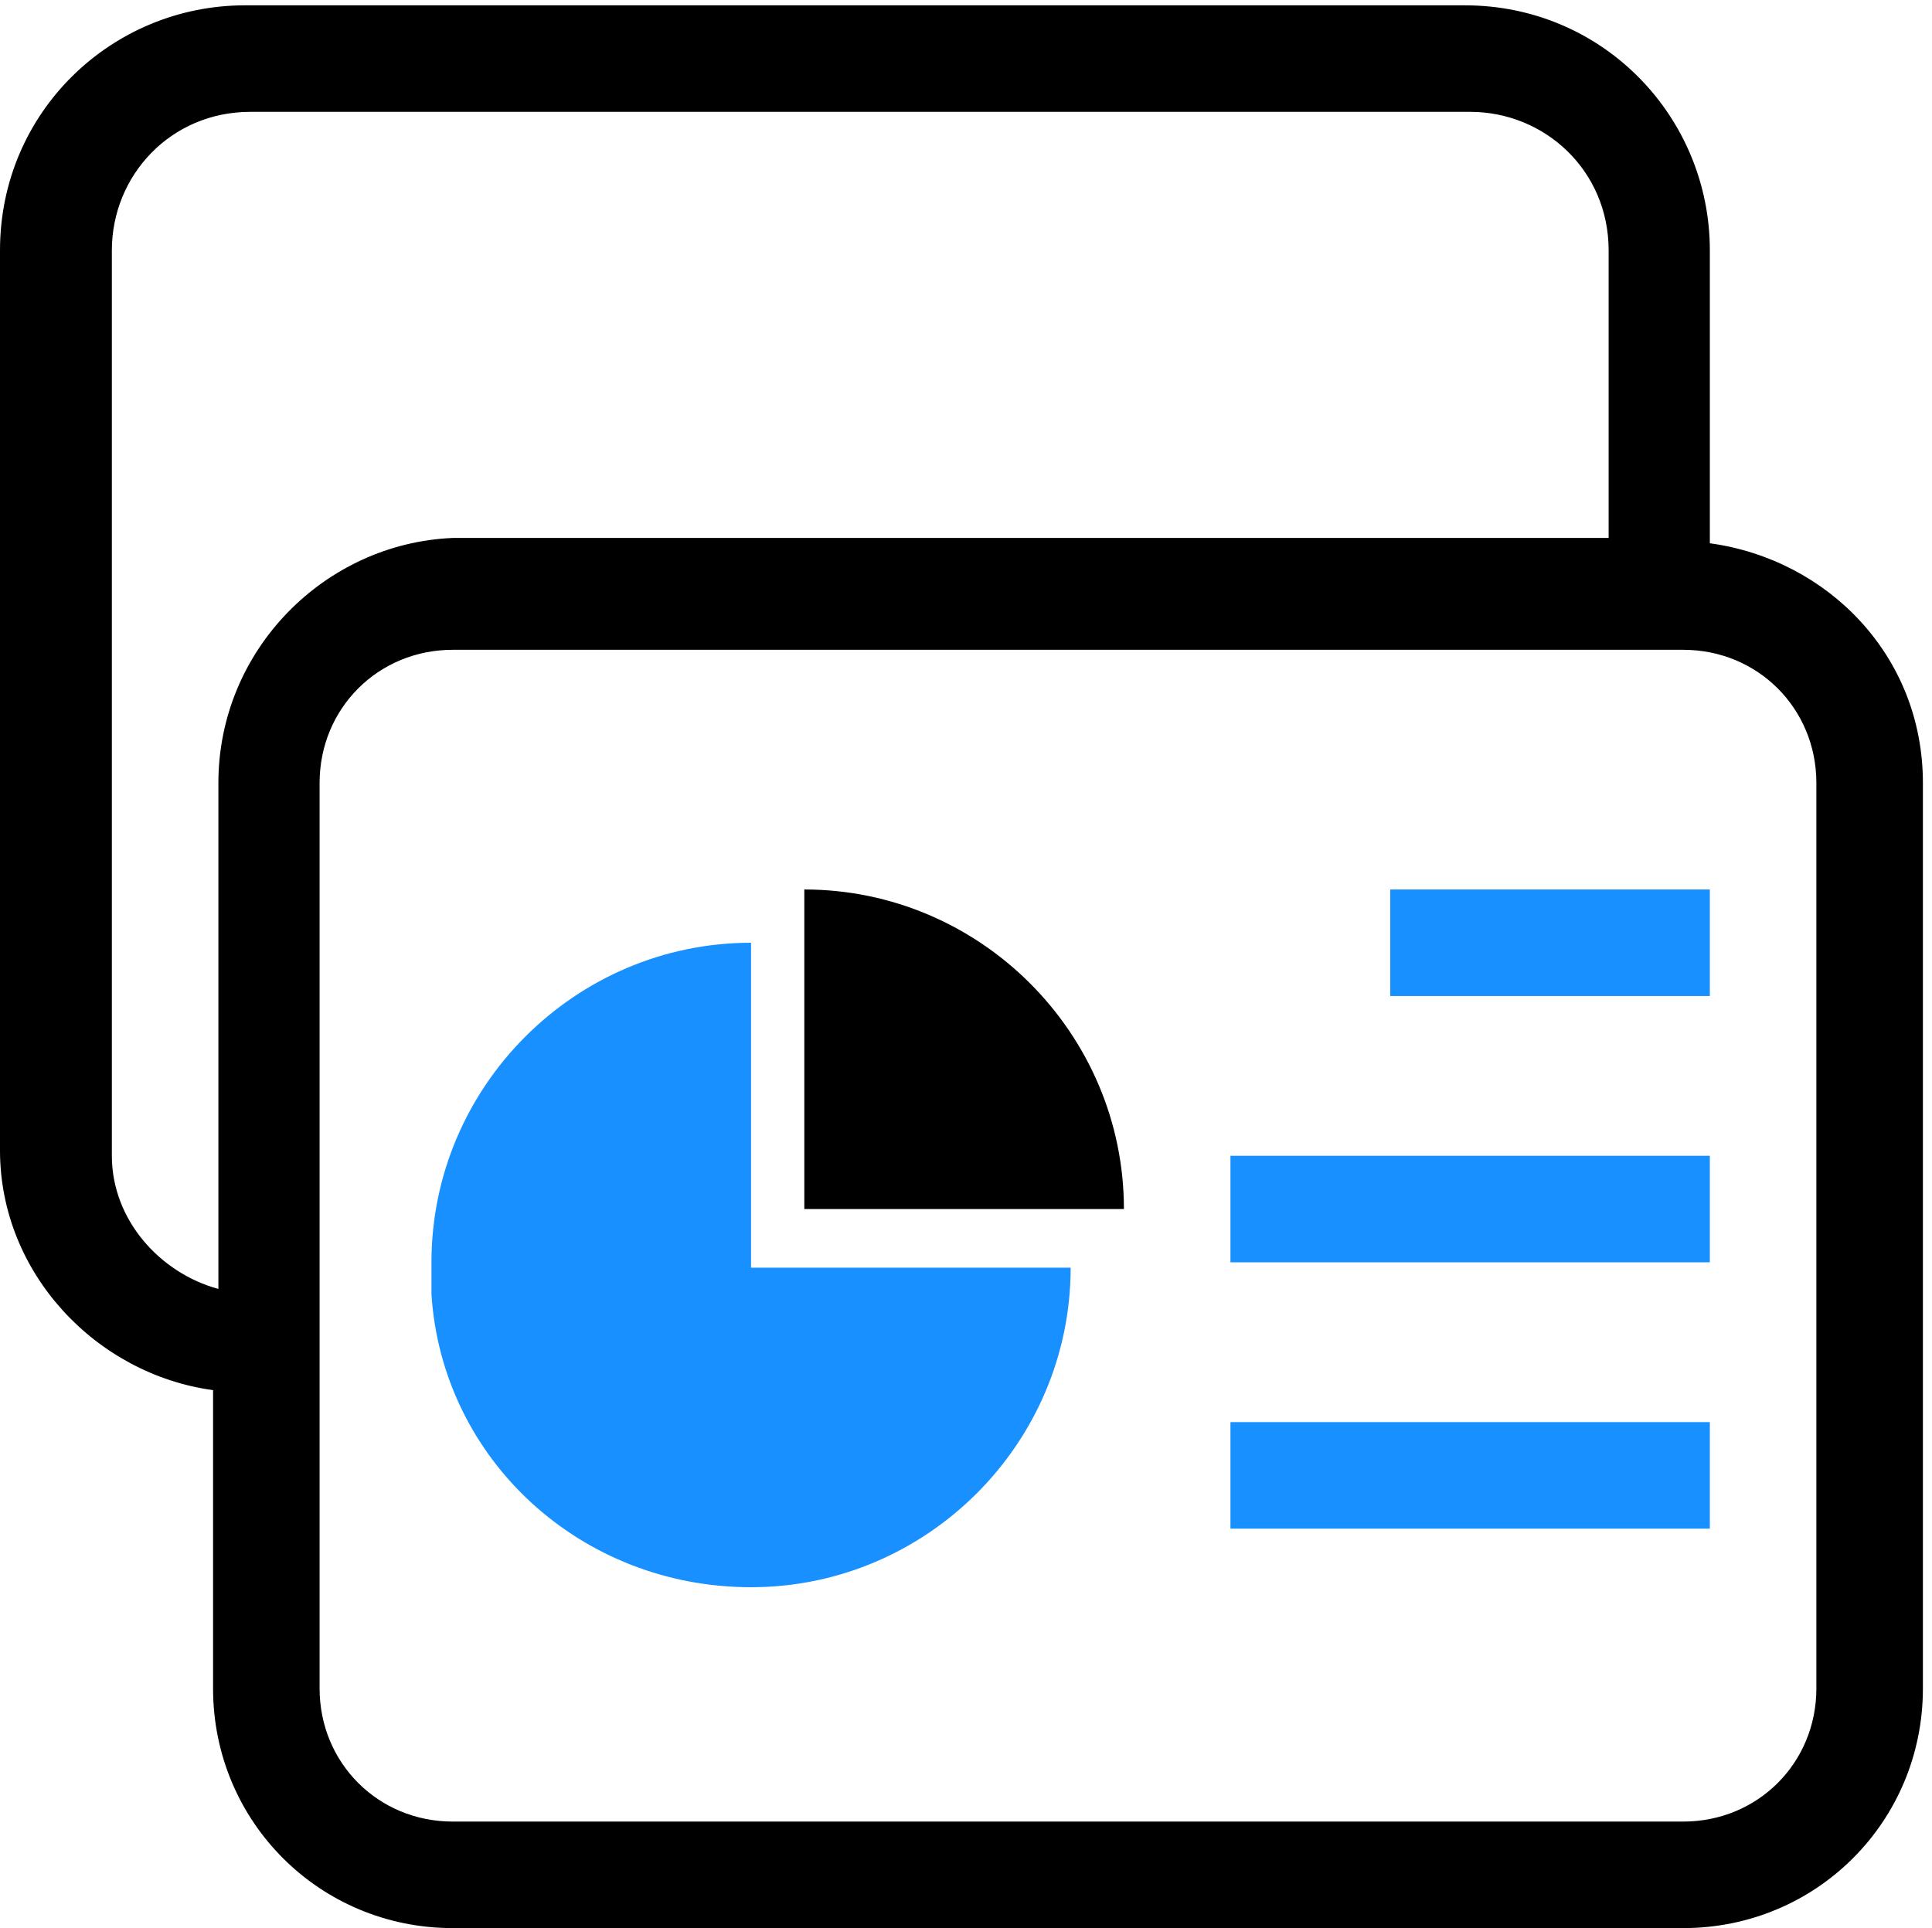
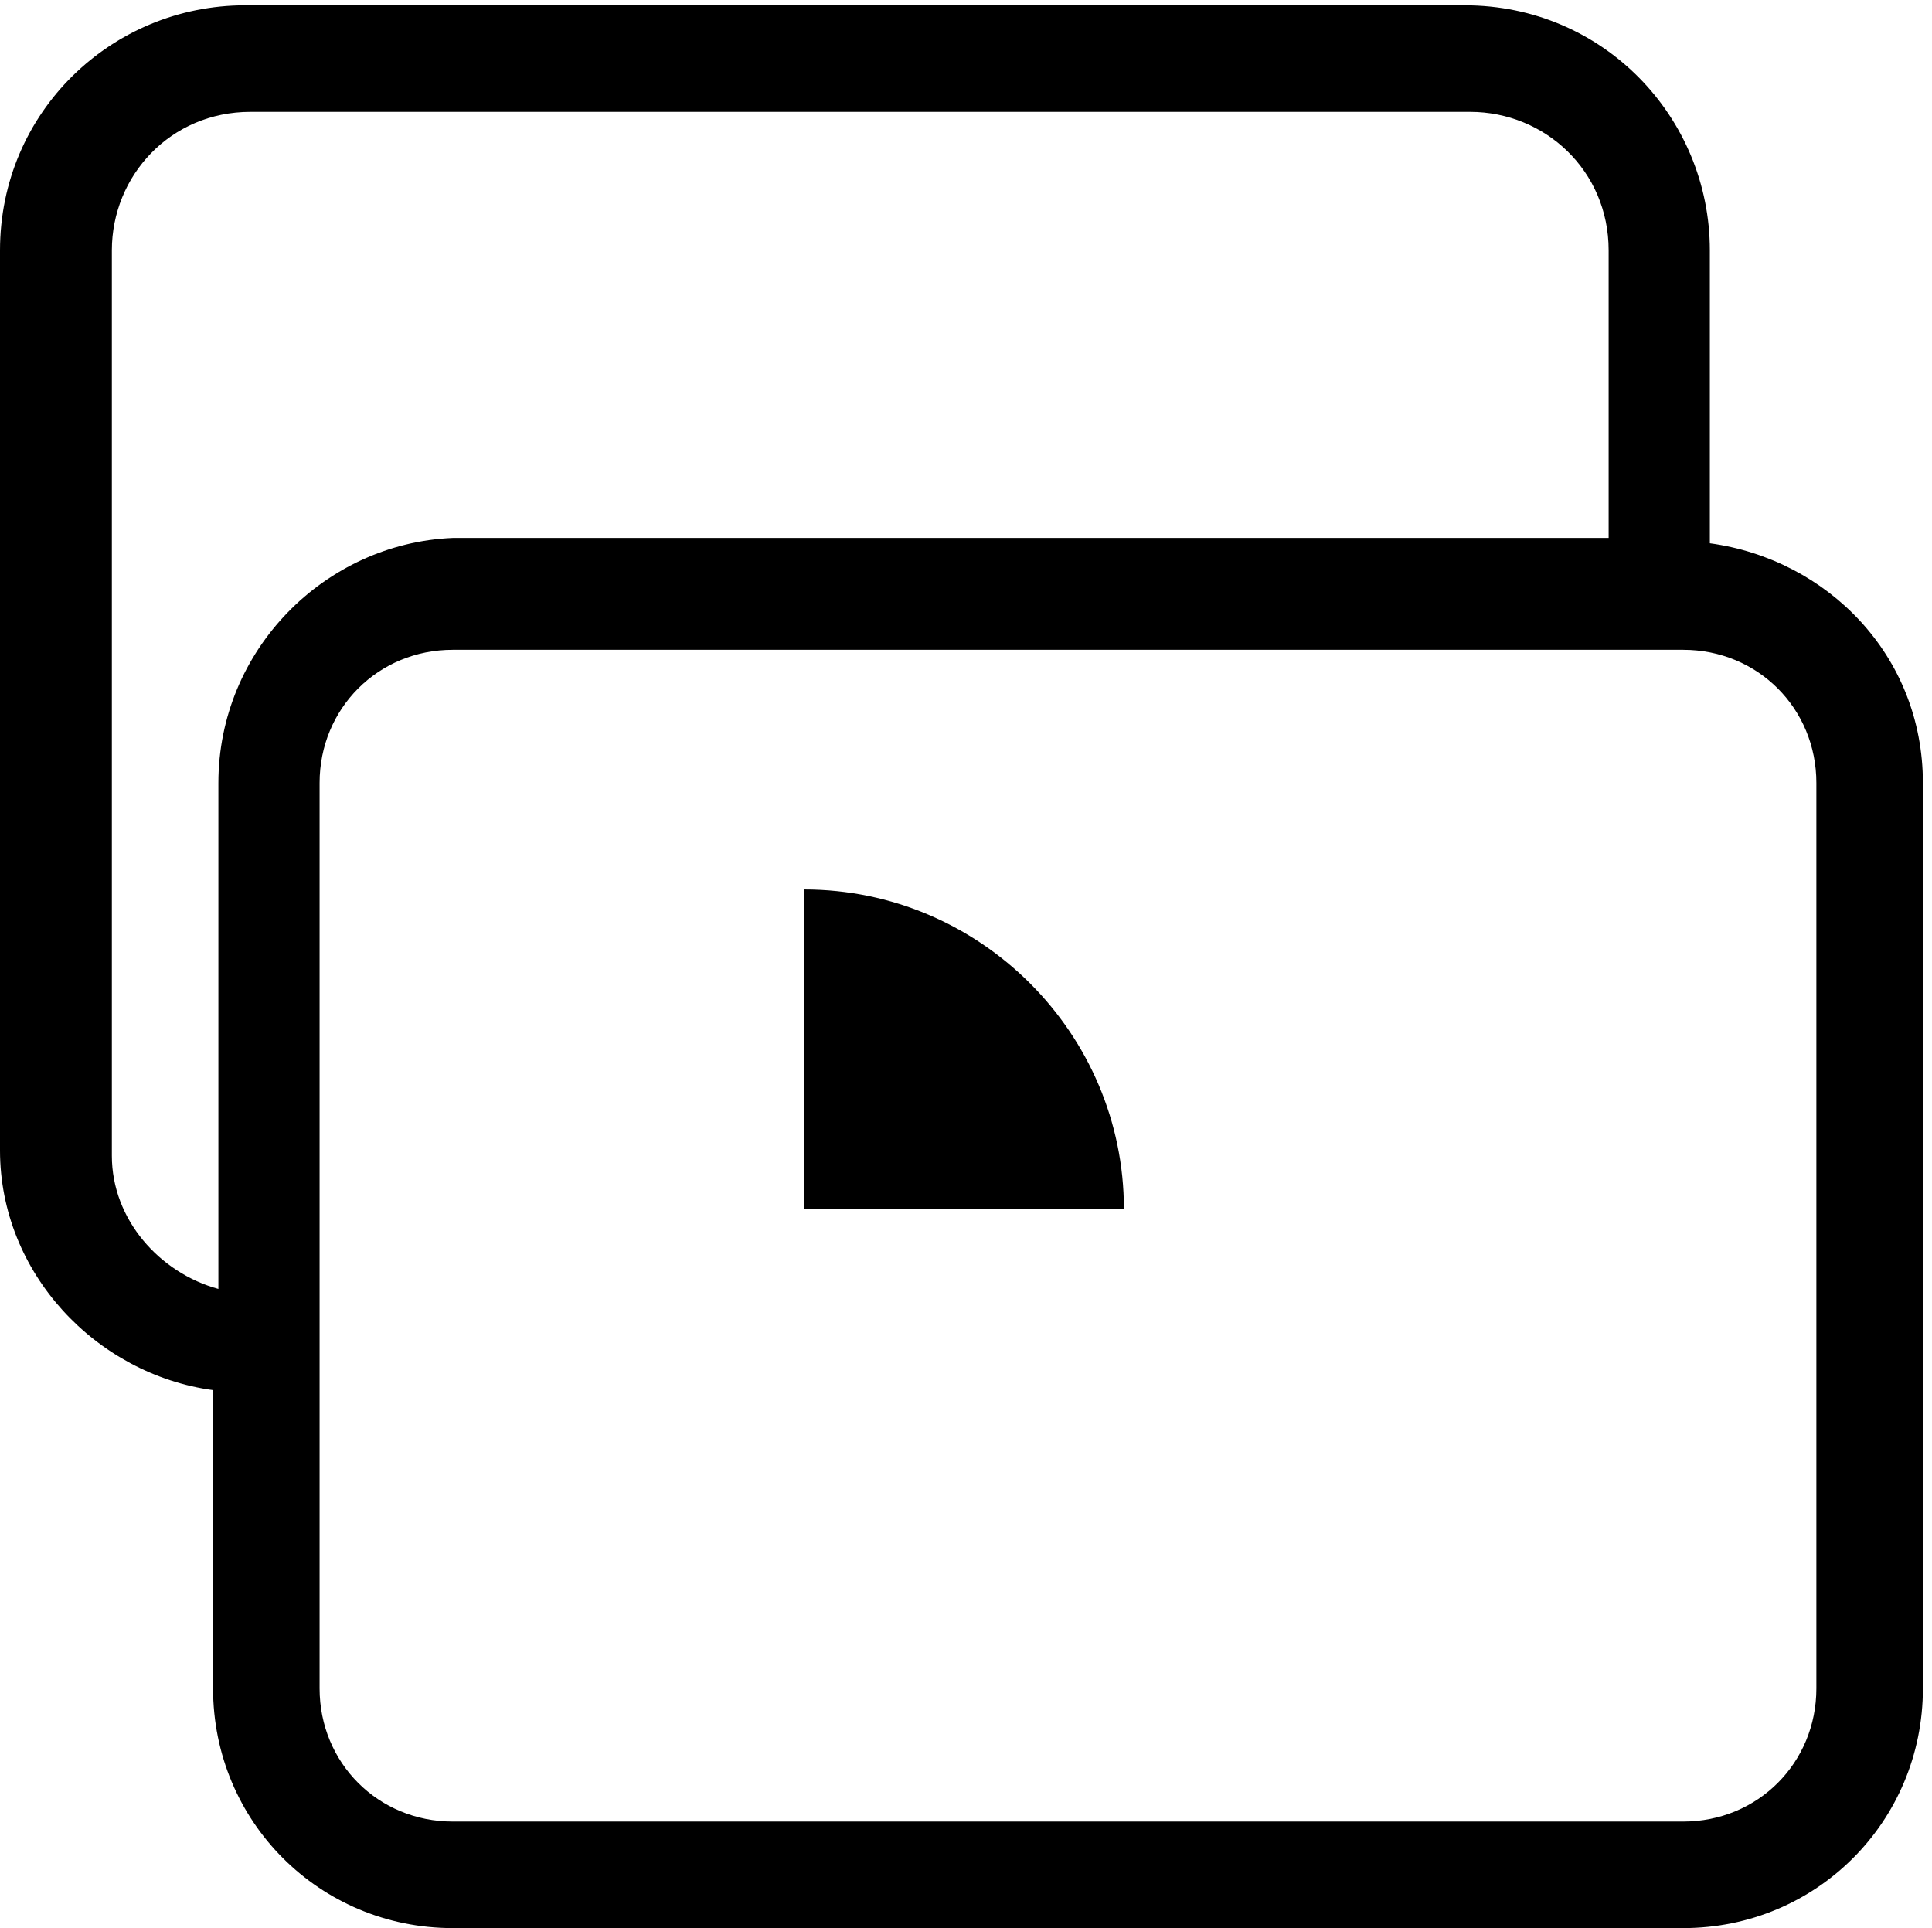
<svg xmlns="http://www.w3.org/2000/svg" t="1653906833772" class="icon" viewBox="0 0 1026 1024" version="1.1" p-id="1714" width="64.125" height="64">
  <defs>
    <style type="text/css">@font-face { font-family: element-icons; src: url("chrome-extension://moombeodfomdpjnpocobemoiaemednkg/fonts/element-icons.woff") format("woff"), url("chrome-extension://moombeodfomdpjnpocobemoiaemednkg/fonts/element-icons.ttf ") format("truetype"); }
@font-face { font-family: feedback-iconfont; src: url("//at.alicdn.com/t/font_1031158_u69w8yhxdu.woff2?t=1630033759944") format("woff2"), url("//at.alicdn.com/t/font_1031158_u69w8yhxdu.woff?t=1630033759944") format("woff"), url("//at.alicdn.com/t/font_1031158_u69w8yhxdu.ttf?t=1630033759944") format("truetype"); }
</style>
  </defs>
  <path d="M908.022 288.53V132.95c0-70.718-56.575-130.122-130.122-130.122H130.122C59.403 2.829 0 59.403 0 132.95v478.055c0 65.061 50.917 118.807 113.149 127.293v158.409c0 70.718 56.575 127.293 127.293 127.293h653.436c70.718 0 127.293-56.575 127.293-127.293v-480.884c0-67.89-50.917-118.807-113.149-127.293z m-792.044 127.293v268.729c-31.116-8.486-56.575-36.773-56.575-70.718v-480.884c0-39.602 31.116-73.547 73.547-73.547h647.779c39.602 0 73.547 31.116 73.547 73.547v152.751H240.442c-67.89 2.829-124.464 59.403-124.464 130.122z m848.619 480.884c0 39.602-31.116 70.718-70.718 70.718H240.442c-39.602 0-70.718-31.116-70.718-70.718v-480.884c0-39.602 31.116-70.718 70.718-70.718h653.436c39.602 0 70.718 31.116 70.718 70.718v480.884z" p-id="1715" />
-   <path d="M653.436 613.834h254.586v56.575h-254.586zM738.298 472.398h169.724v56.575h-169.724zM653.436 755.271h254.586v56.575h-254.586zM398.851 500.685c-93.348 0-169.724 76.376-169.724 169.724v16.972c5.657 87.691 79.204 155.58 169.724 155.58 93.348 0 169.724-76.376 169.724-169.724h-169.724v-172.552z" fill="#1890FF" p-id="1716" />
  <path d="M427.138 472.398v169.724h169.724c0-93.348-76.376-169.724-169.724-169.724z" p-id="1717" />
</svg>